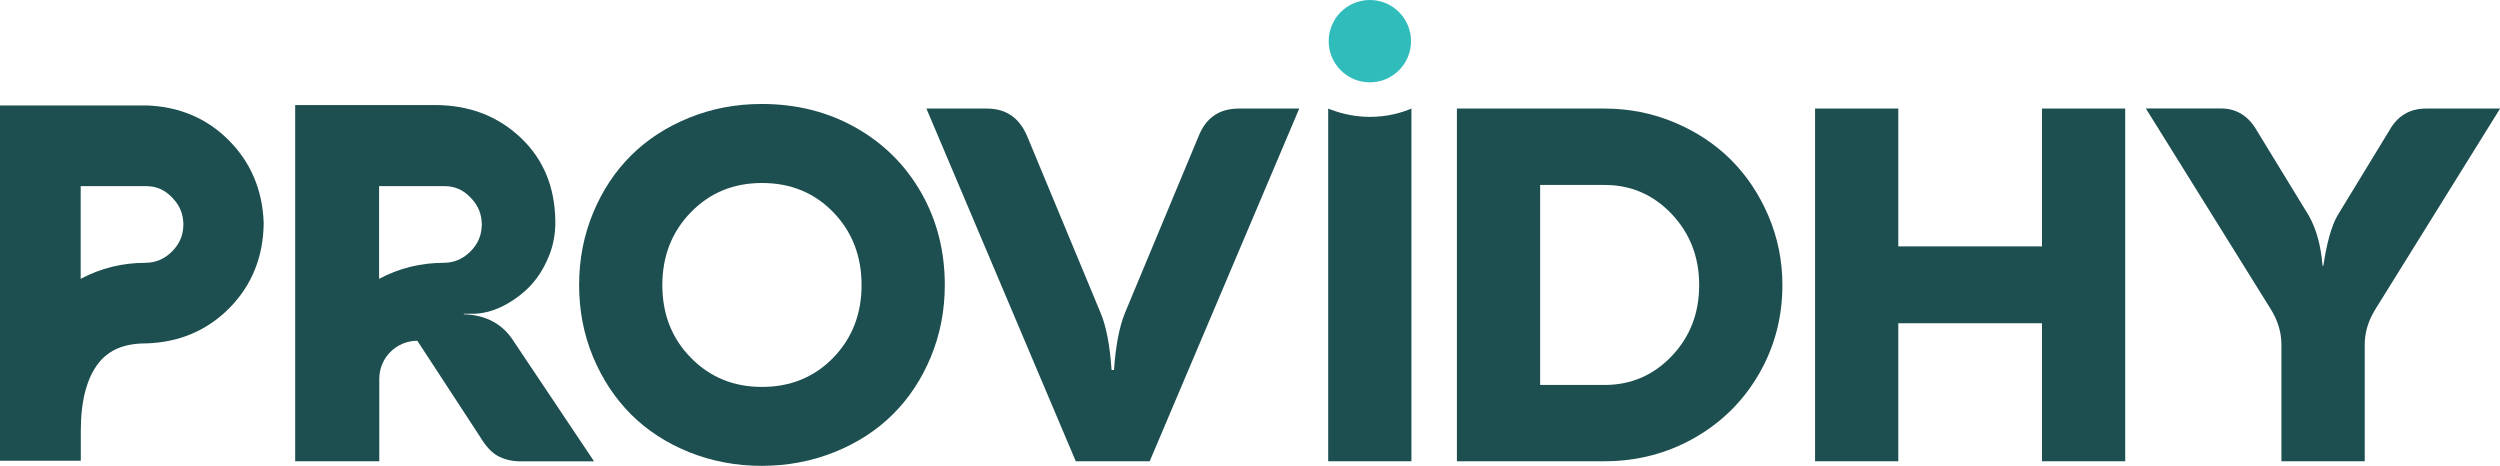
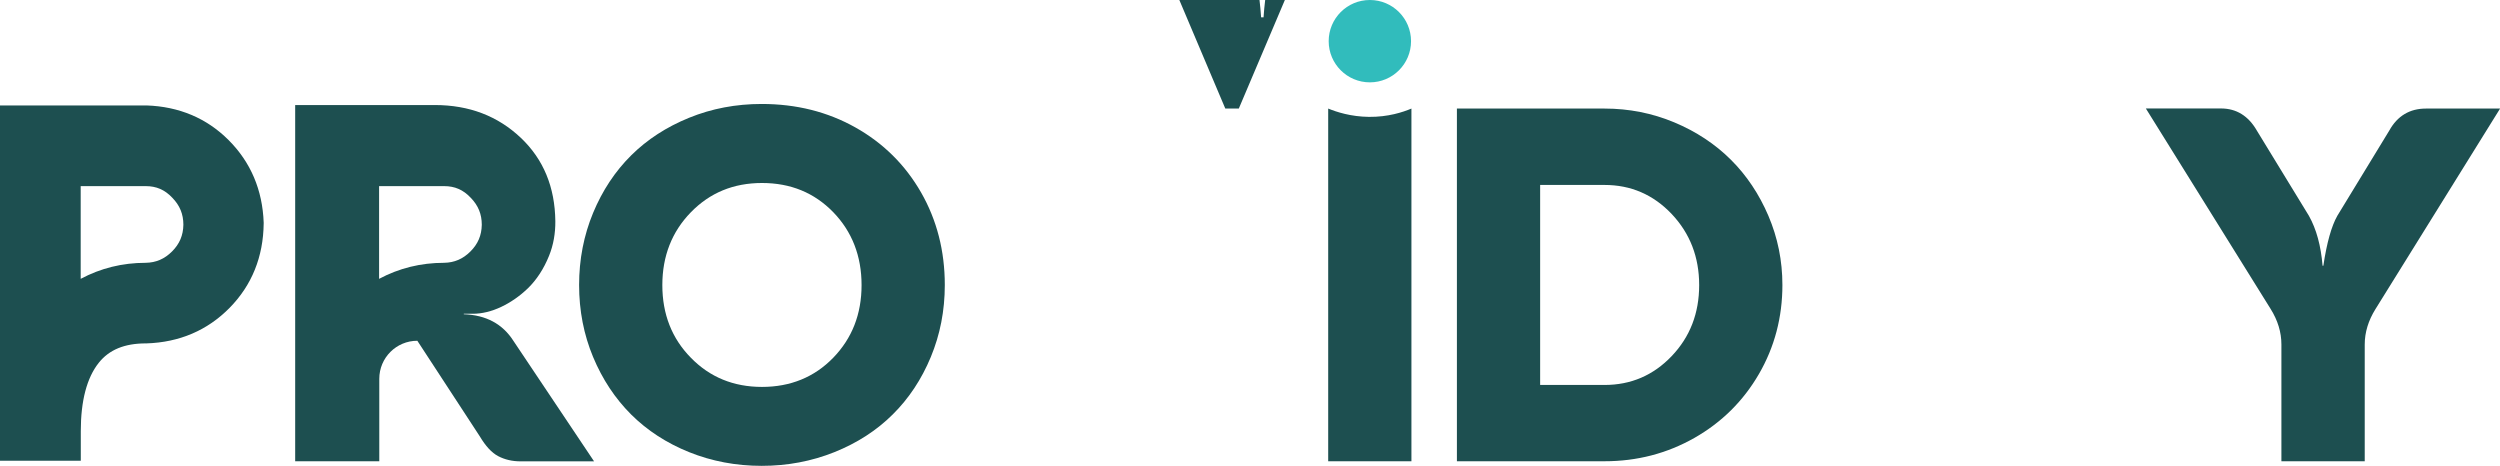
<svg xmlns="http://www.w3.org/2000/svg" id="Layer_2" data-name="Layer 2" viewBox="0 0 255.61 47.64">
  <defs>
    <style>
      .cls-1 {
        fill: #1d4f50;
      }

      .cls-2 {
        fill: #31bcbc;
      }
    </style>
  </defs>
  <g id="Final">
    <g id="Primary_Wordmark">
      <path class="cls-1" d="M60.64,36.5c-.95-2.28-1.43-4.74-1.43-7.36s.48-5.08,1.43-7.37c.95-2.29,2.25-4.25,3.89-5.88,1.64-1.63,3.62-2.91,5.93-3.85,2.31-.94,4.78-1.41,7.42-1.41,3.54,0,6.73.8,9.58,2.4,2.85,1.6,5.09,3.82,6.71,6.64,1.62,2.83,2.43,5.99,2.43,9.47,0,2.62-.48,5.07-1.43,7.36-.95,2.29-2.25,4.25-3.9,5.88-1.65,1.64-3.64,2.92-5.96,3.85-2.32.93-4.8,1.4-7.43,1.4s-5.11-.47-7.42-1.4c-2.31-.93-4.29-2.22-5.93-3.85-1.64-1.64-2.94-3.6-3.89-5.88h0ZM70.64,21.7c-1.94,1.99-2.92,4.48-2.92,7.45s.97,5.45,2.92,7.43c1.94,1.99,4.37,2.98,7.27,2.98s5.35-.99,7.28-2.98,2.9-4.46,2.9-7.43-.97-5.47-2.9-7.46c-1.94-1.99-4.36-2.98-7.28-2.98s-5.33,1-7.27,2.99Z" />
-       <path class="cls-1" d="M126.66,11.1h6.18l-15.29,36.06h-7.56l-15.27-36.06h6.18c1.95,0,3.32.94,4.11,2.8l7.51,18.07c.58,1.37.96,3.32,1.13,5.86h.25c.17-2.47.54-4.42,1.13-5.86l7.53-18.07c.75-1.87,2.12-2.8,4.11-2.8h0Z" />
+       <path class="cls-1" d="M126.66,11.1h6.18h-7.56l-15.27-36.06h6.18c1.95,0,3.32.94,4.11,2.8l7.51,18.07c.58,1.37.96,3.32,1.13,5.86h.25c.17-2.47.54-4.42,1.13-5.86l7.53-18.07c.75-1.87,2.12-2.8,4.11-2.8h0Z" />
      <path class="cls-1" d="M144.31,47.16h-8.51V11.1c.86.35,2.31.83,4.17.85,1.95.02,3.47-.48,4.34-.85v36.06Z" />
      <path class="cls-1" d="M148.96,47.16V11.1h15.09c2.5,0,4.88.47,7.13,1.41,2.25.94,4.18,2.22,5.79,3.82s2.89,3.52,3.84,5.74c.95,2.23,1.43,4.58,1.43,7.07,0,3.3-.8,6.34-2.4,9.1-1.6,2.76-3.8,4.94-6.59,6.53-2.8,1.59-5.86,2.39-9.2,2.39h-15.09ZM164.05,39.36c2.7,0,4.99-.98,6.87-2.95,1.88-1.97,2.81-4.39,2.81-7.26s-.94-5.29-2.81-7.27c-1.88-1.98-4.17-2.97-6.87-2.97h-6.58v20.45h6.58Z" />
-       <path class="cls-1" d="M208.78,11.1h8.51v36.06h-8.51v-14.11h-14.69v14.11h-8.51V11.1h8.51v14.09h14.69v-14.09Z" />
      <path class="cls-1" d="M241.77,47.16h-8.51v-11.94c0-1.25-.37-2.46-1.1-3.63l-12.76-20.5h7.68c1.58,0,2.81.76,3.68,2.28l5.31,8.69c.77,1.37,1.23,3.07,1.4,5.11h.08c.35-2.35.83-4.05,1.43-5.11l5.31-8.71c.83-1.5,2.09-2.25,3.75-2.25h7.58l-12.74,20.5c-.73,1.17-1.1,2.38-1.1,3.63v11.94h0Z" />
      <circle class="cls-2" cx="140.06" cy="4.21" r="4.21" />
      <path class="cls-1" d="M0,47.13V10.78h14.97c3.33.11,6.16,1.3,8.4,3.54,2.27,2.27,3.47,5.11,3.59,8.44v.09c-.04,3.41-1.21,6.31-3.48,8.62-2.27,2.31-5.13,3.53-8.5,3.64h-.07c-2.18,0-3.75.65-4.81,1.98-1.22,1.53-1.84,3.88-1.84,6.99v3.03H0ZM8.25,28.51c2.04-1.09,4.26-1.64,6.65-1.64,1.05-.02,1.92-.39,2.69-1.16.77-.77,1.14-1.64,1.16-2.73,0-1.08-.36-1.97-1.13-2.76-.77-.82-1.63-1.19-2.72-1.19h-6.65v9.48Z" />
      <path class="cls-1" d="M38.77,47.16h-8.59V10.74h14.28c3.51,0,6.43,1.12,8.79,3.35,2.32,2.2,3.49,5.04,3.53,8.53.01,1.21-.19,2.43-.65,3.55-.54,1.33-1.26,2.43-2.15,3.3-.82.79-1.72,1.42-2.72,1.9-.99.47-1.97.71-2.93.71h-.91v.05c2.28.08,3.97.99,5.08,2.73l8.24,12.31h-7.51c-.86,0-1.62-.18-2.29-.53s-1.29-1.03-1.88-2.02l-6.39-9.78h0c-2.15,0-3.89,1.74-3.89,3.89v8.44h0ZM38.76,28.51c2.04-1.09,4.26-1.64,6.65-1.64,1.05-.02,1.92-.39,2.69-1.16.77-.77,1.14-1.64,1.16-2.73,0-1.08-.36-1.97-1.13-2.76-.77-.82-1.63-1.19-2.72-1.19h-6.65v9.48Z" />
    </g>
  </g>
</svg>